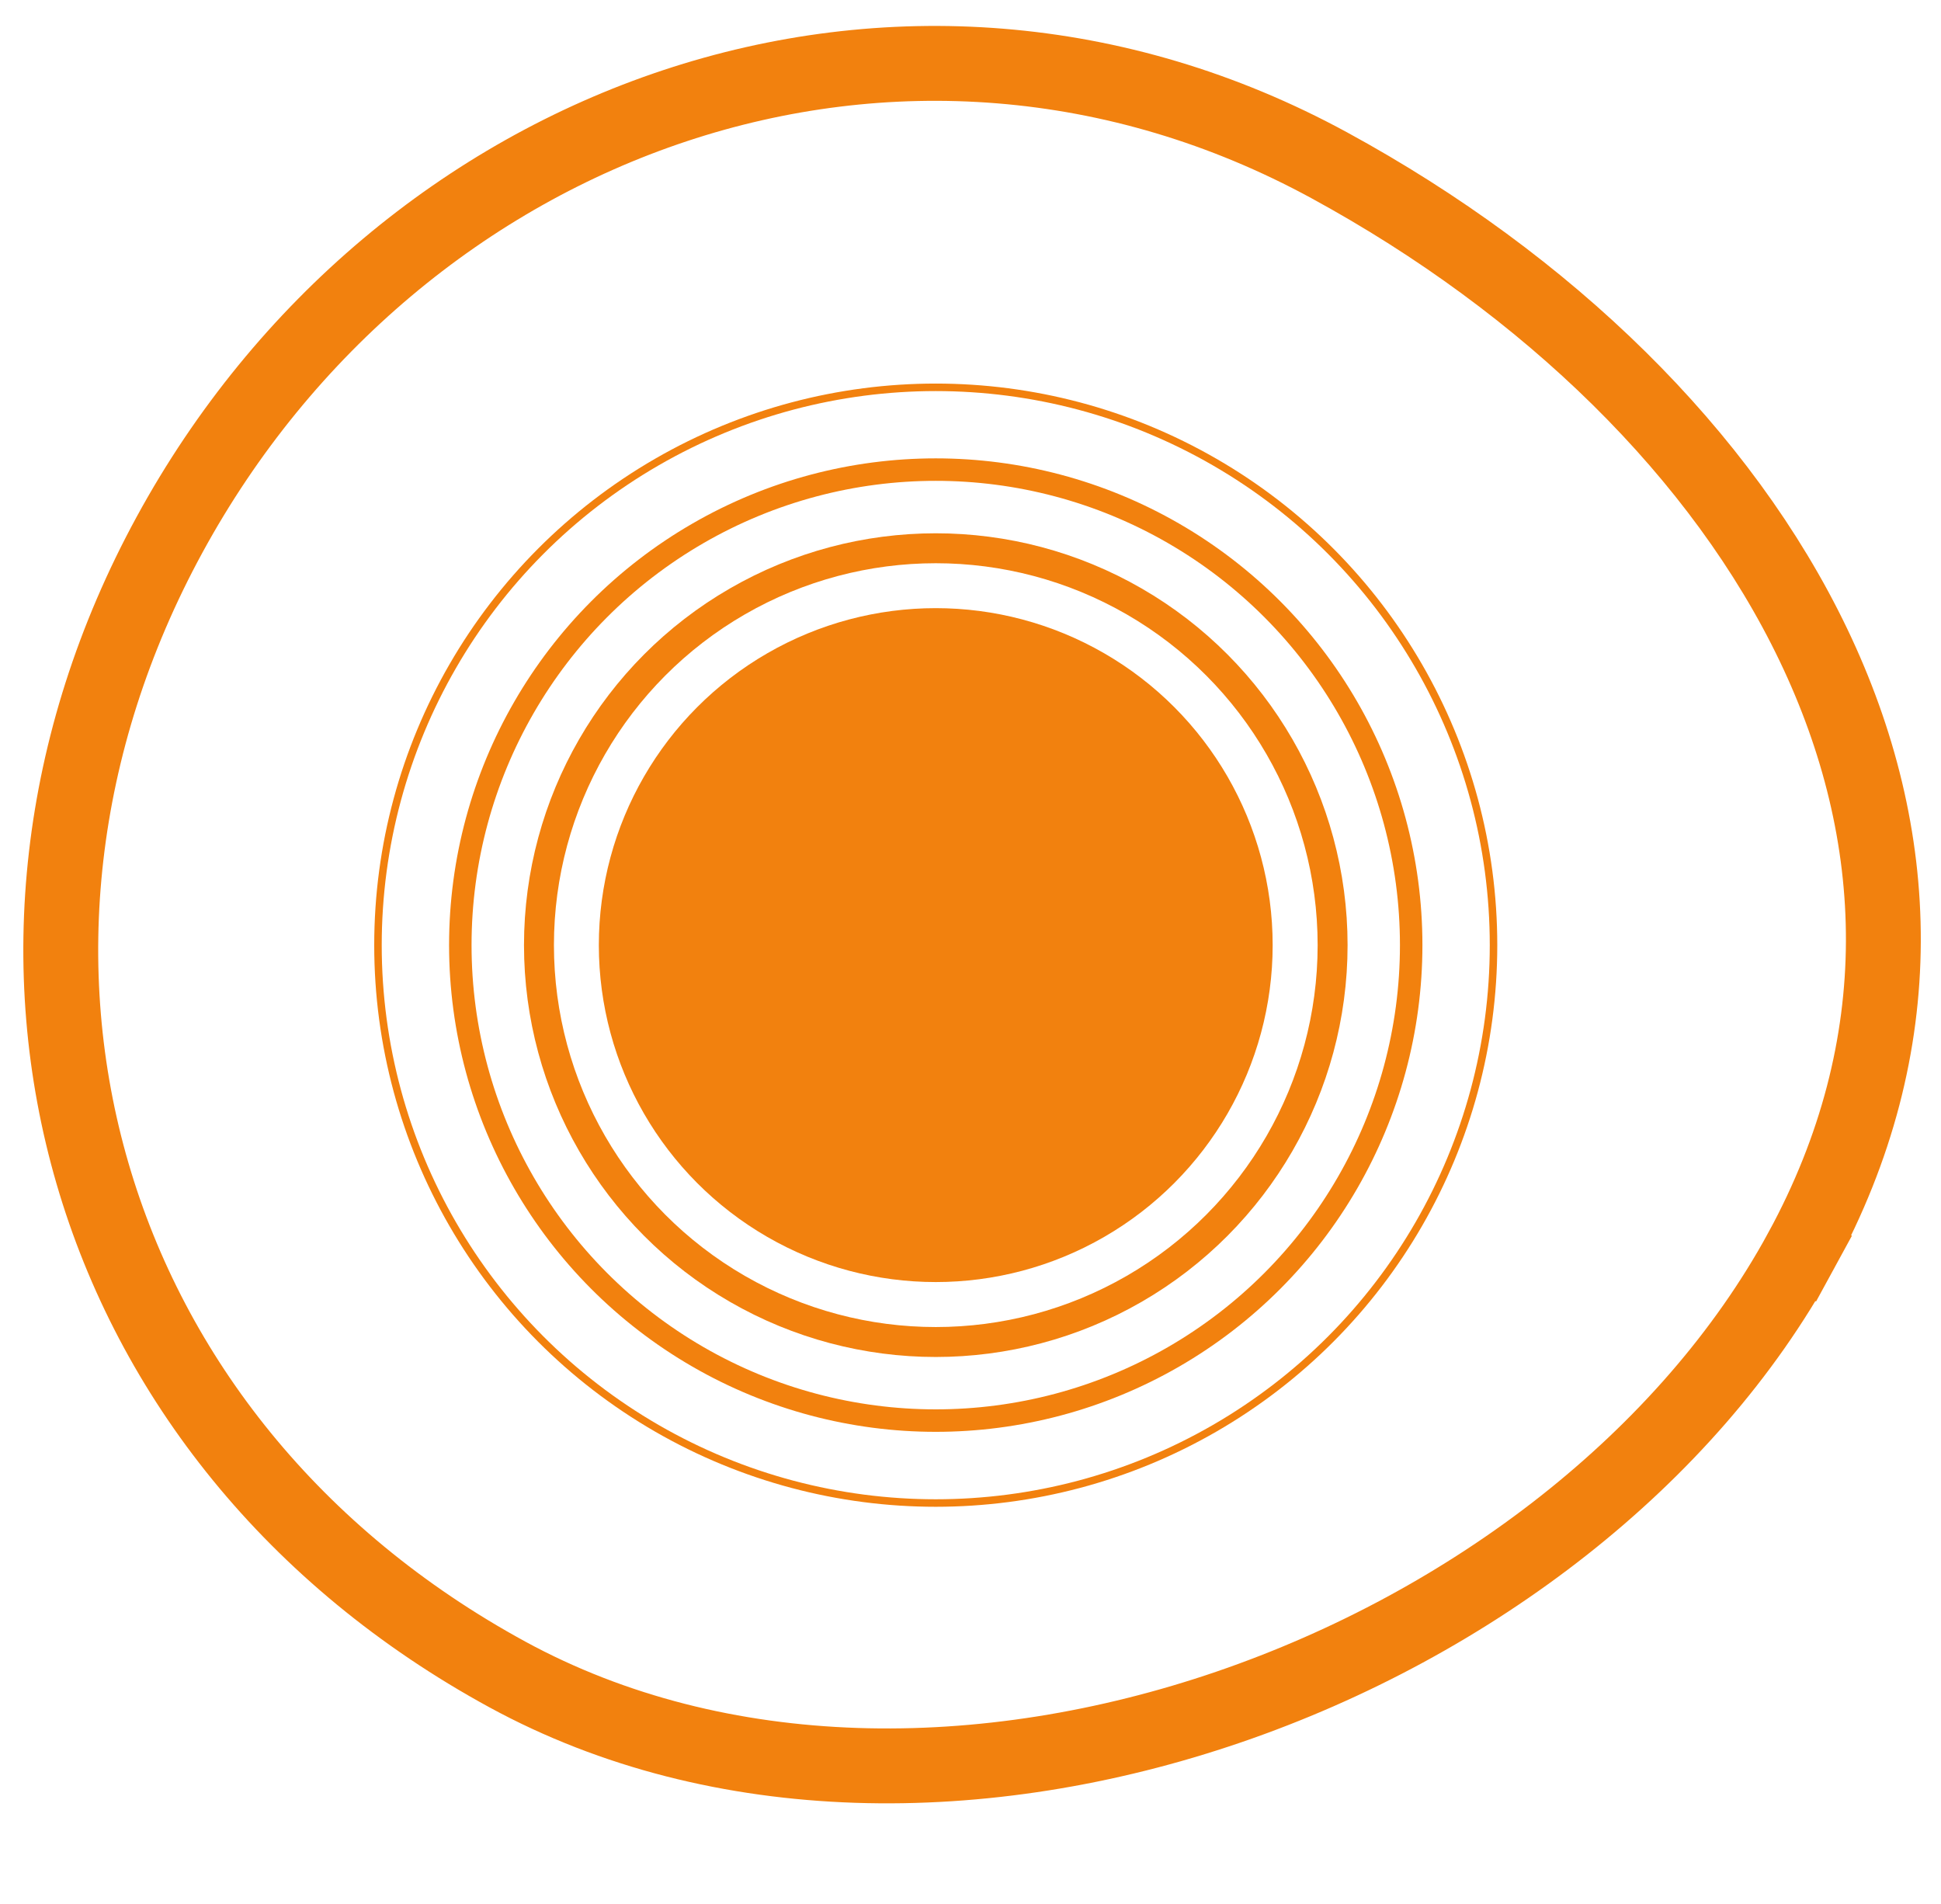
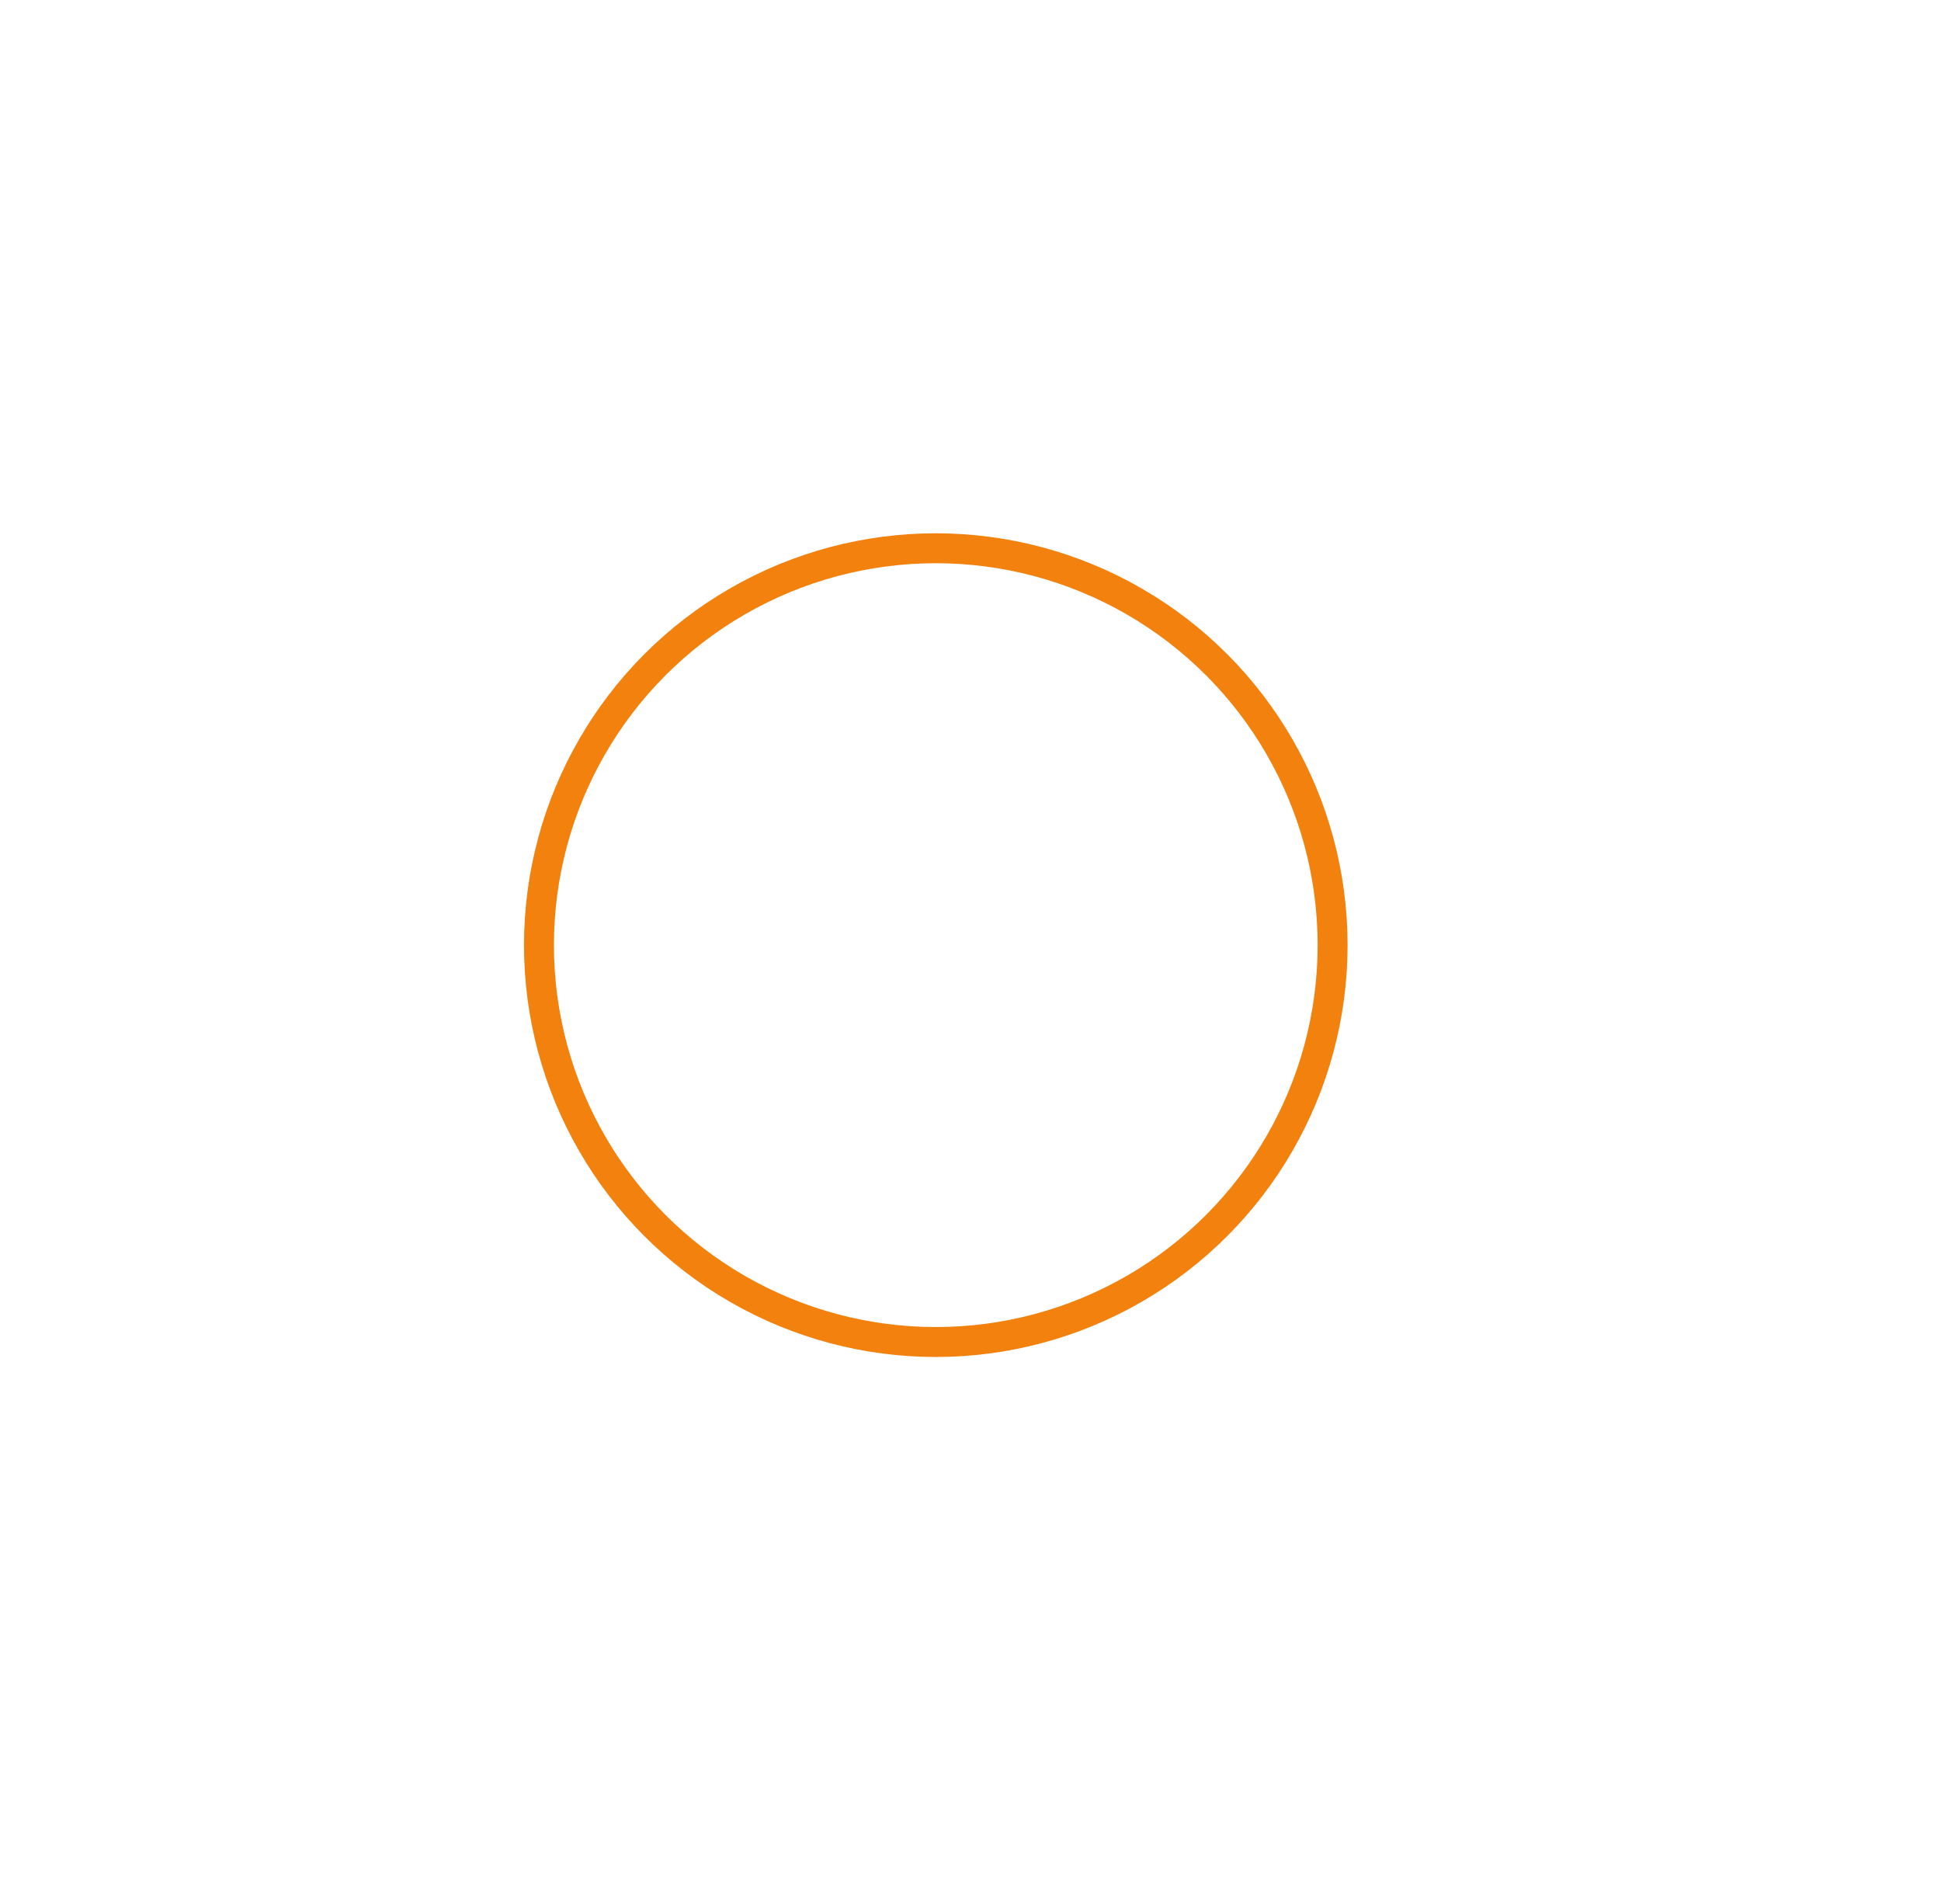
<svg xmlns="http://www.w3.org/2000/svg" fill="none" viewBox="0 0 52 51" height="51" width="52">
-   <path stroke-width="2.006" stroke="#F2810E" d="M4.541 14.325C10.653 3.104 24.175 -1.803 35.616 4.43C41.466 7.616 46.139 12.171 48.584 17.278C51.014 22.354 51.256 27.989 48.253 33.502L49.133 33.982L48.253 33.502C45.222 39.066 39.438 43.493 32.915 45.726C26.392 47.959 19.279 47.95 13.596 44.855C2.105 38.595 -1.543 25.494 4.541 14.325Z" />
-   <circle fill="#F2810E" r="9.026" cy="25.316" cx="25.069" />
  <circle stroke-width="0.802" stroke="#F2810E" r="10.631" cy="25.317" cx="25.07" />
-   <circle stroke-width="0.602" stroke="#F2810E" r="12.737" cy="25.316" cx="25.069" />
-   <circle stroke-width="0.201" stroke="#F2810E" r="14.943" cy="25.318" cx="25.069" />
</svg>